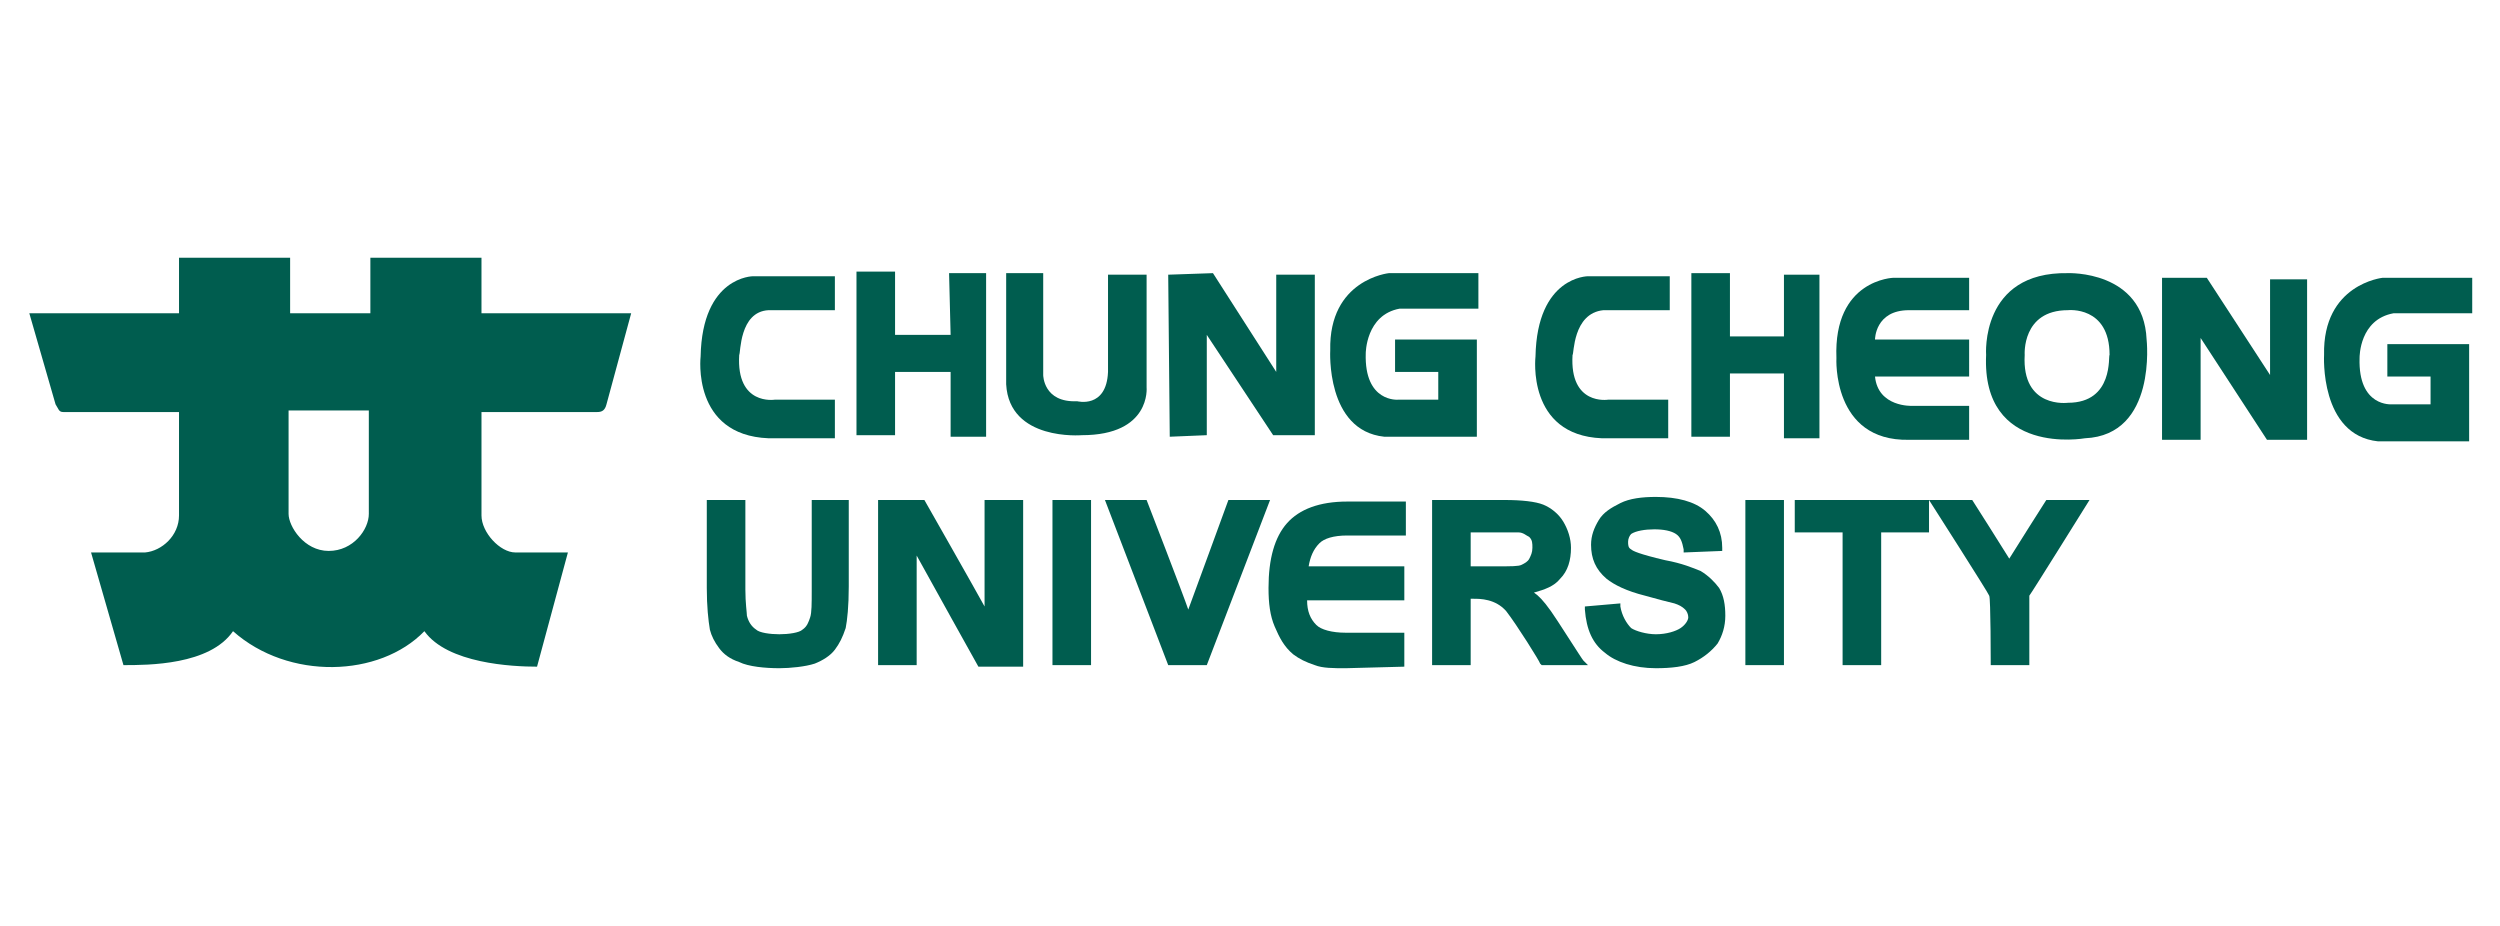
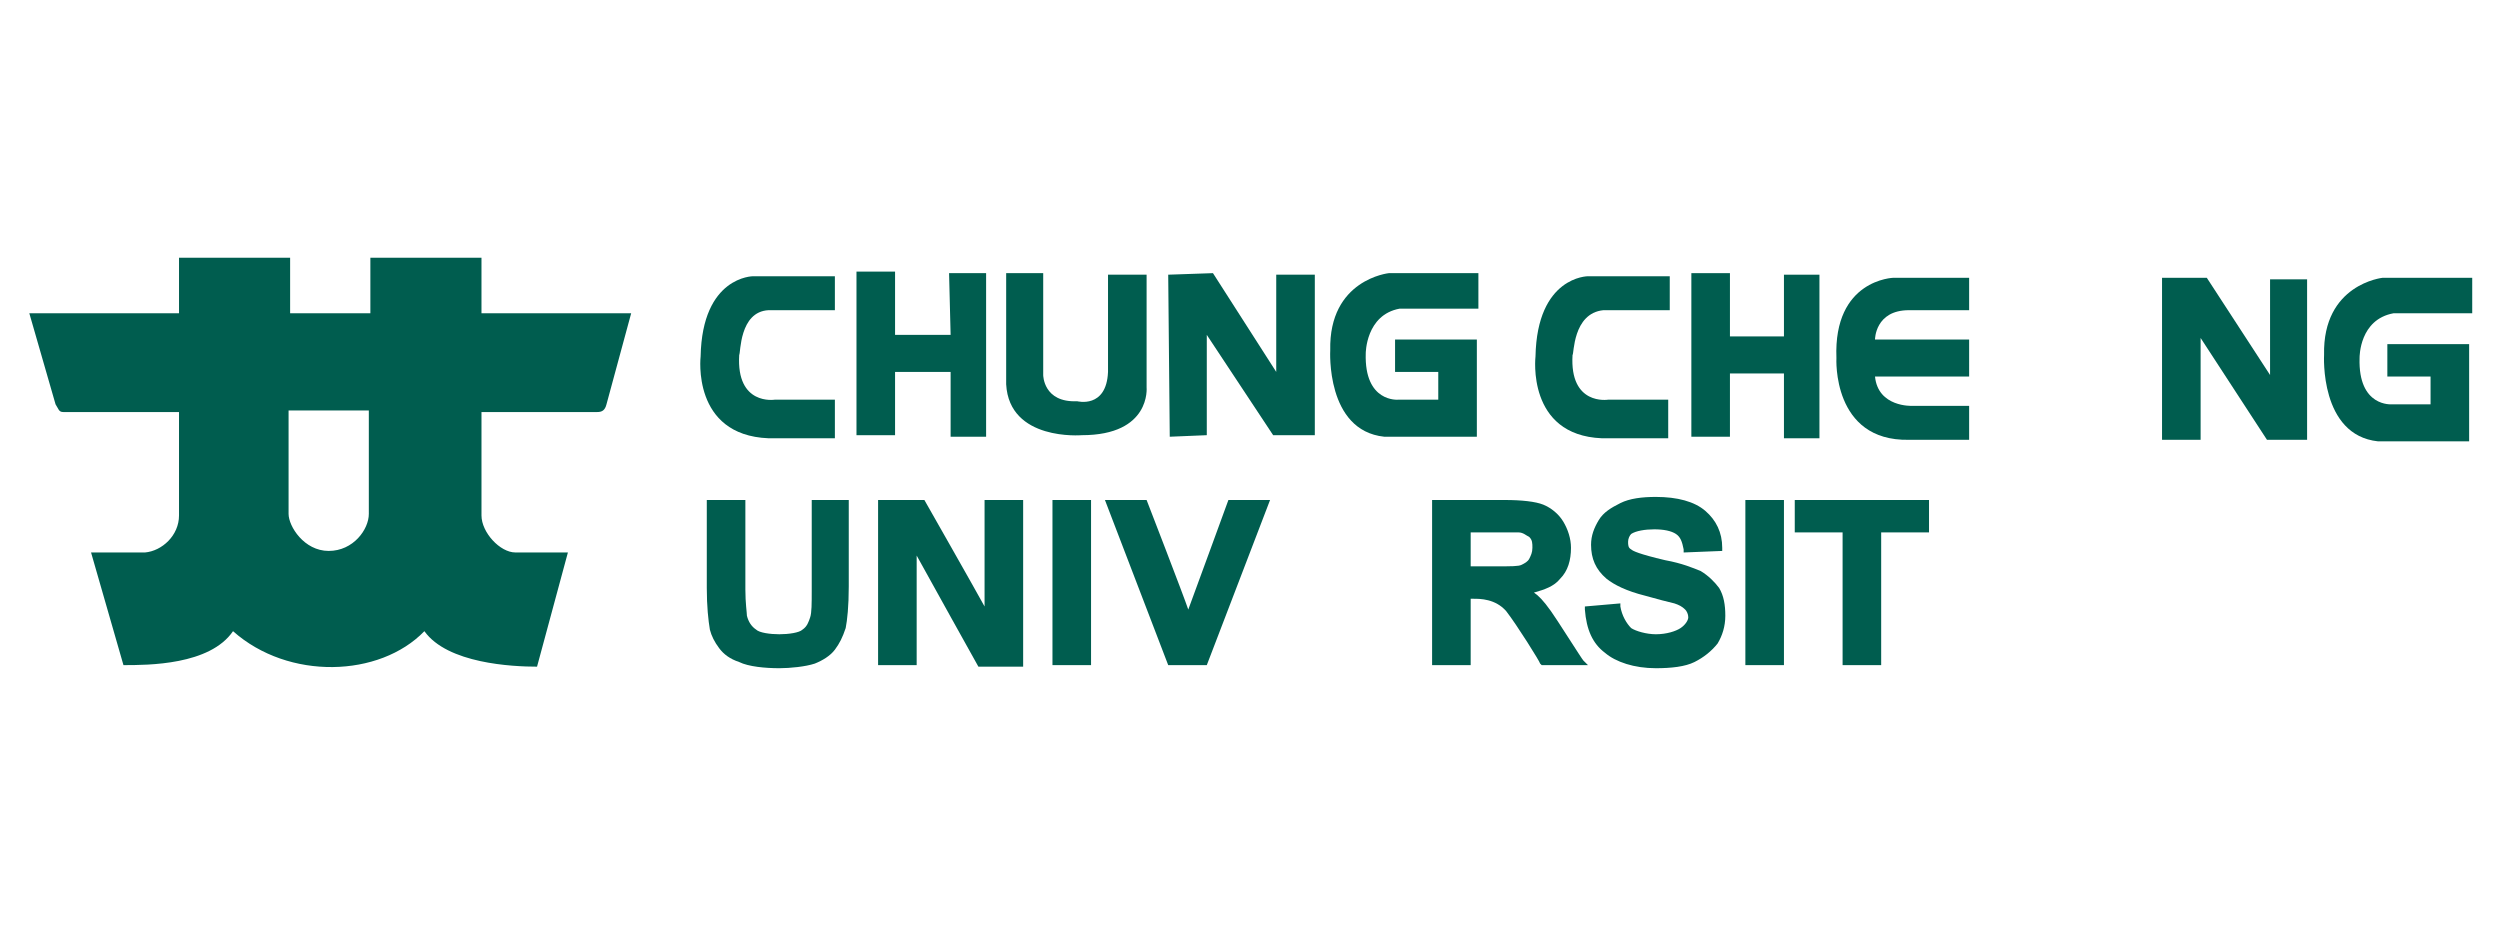
<svg xmlns="http://www.w3.org/2000/svg" version="1.1" id="레이어_1" x="0px" y="0px" viewBox="0 0 162 60" style="enable-background:new 0 0 162 60;" xml:space="preserve">
  <style type="text/css">
	.st0{fill:#005D4F;}
</style>
  <g>
    <path class="st0" d="M31.2,20.3v-3.6h-7.2v3.6h-5.2v-3.6h-7.2v3.6H1.9l1.7,5.9c0.2,0.3,0.2,0.5,0.5,0.5h7.5v6.7   c0,1.3-1.1,2.3-2.2,2.4H5.9L8,43.1c1.6,0,5.6,0,7.1-2.2c3.6,3.2,9.5,3,12.4,0c1.5,2.1,5.7,2.3,7.3,2.3l2-7.4h-3.4   c-1,0-2.2-1.3-2.2-2.4v-6.7h7.5c0.3,0,0.5-0.1,0.6-0.5l1.6-5.9H31.2z M23.9,33.3c0,1-1,2.4-2.6,2.4c-1.6,0-2.6-1.6-2.6-2.4v-6.7   h5.2V33.3z" />
    <g>
      <g>
        <path class="st0" d="M49.8,20.1l4.3,0l0-2.2l-5.3,0c0,0-3.3,0-3.4,5.2c0,0-0.6,5.1,4.4,5.3l4.3,0l0-2.5l-3.9,0     c0,0-2.5,0.4-2.3-2.9C48,22.9,47.9,20.2,49.8,20.1z" />
        <polygon class="st0" points="61.5,17.7 61.6,21.7 58,21.7 58,17.6 55.5,17.6 55.5,28.2 58,28.2 58,24.1 61.6,24.1 61.6,28.3      63.9,28.3 63.9,17.7    " />
        <path class="st0" d="M103.9,20.1h4.3v-2.2h-5.3c0,0-3.3,0-3.4,5.2c0,0-0.6,5.1,4.3,5.3h4.3v-2.5h-3.9c0,0-2.5,0.4-2.3-2.9     C102,23,101.9,20.3,103.9,20.1z" />
        <polygon class="st0" points="115.6,17.8 115.6,21.8 112.1,21.8 112.1,17.7 109.6,17.7 109.6,28.3 112.1,28.3 112.1,24.2      115.6,24.2 115.6,28.4 117.9,28.4 117.9,17.8    " />
-         <path class="st0" d="M65.2,17.7l2.4,0l0,6.6c0,0,0,1.8,2.2,1.7c0,0,1.9,0.5,2-1.9l0-6.3l2.5,0l0,7.3c0,0,0.3,3.1-4.2,3.1     c0,0-4.7,0.4-4.9-3.3L65.2,17.7z" />
+         <path class="st0" d="M65.2,17.7l2.4,0l0,6.6c0,0,0,1.8,2.2,1.7c0,0,1.9,0.5,2-1.9l0-6.3l2.5,0l0,7.3c0,0,0.3,3.1-4.2,3.1     c0,0-4.7,0.4-4.9-3.3z" />
        <polygon class="st0" points="75.8,28.3 75.7,17.8 78.6,17.7 82.7,24.1 82.7,17.8 85.2,17.8 85.2,28.2 82.5,28.2 78.2,21.7      78.2,28.2    " />
        <path class="st0" d="M90.7,20l5.1,0l0-2.3l-5.8,0c0,0-3.9,0.4-3.8,5c0,0-0.3,5.2,3.5,5.6l6,0l0-6.3l-5.3,0l0,2.1l2.8,0l0,1.8     l-2.6,0c0,0-2.2,0.2-2.1-3C88.5,22.9,88.5,20.4,90.7,20z" />
        <polygon class="st0" points="140.1,28.5 140.1,18 143,18 147.1,24.3 147.1,18.1 149.5,18.1 149.5,28.5 146.9,28.5 142.6,21.9      142.6,28.5    " />
        <path class="st0" d="M155.1,20.3h5.1V18h-5.8c0,0-3.9,0.4-3.8,5c0,0-0.3,5.2,3.5,5.6h5.9v-6.3h-5.3v2.1h2.8v1.8H155     c0,0-2.2,0.2-2.1-3C152.9,23.1,152.9,20.7,155.1,20.3z" />
        <path class="st0" d="M127.6,20.1V18h-4.9c0,0-3.9,0.1-3.7,5.2c0,0-0.3,5.4,4.7,5.3h3.9v-2.2h-3.7c0,0-2.2,0.1-2.4-1.9h6.1V22     h-6.1c0,0,0-1.9,2.2-1.9H127.6z" />
-         <path class="st0" d="M139.1,22c-0.2-4.5-5.1-4.3-5.1-4.3c-5.7-0.1-5.3,5.3-5.3,5.3c-0.3,6.6,6.4,5.4,6.4,5.4     C139.8,28.2,139.1,22,139.1,22z M134,26.1c0,0-3,0.4-2.8-3.1c0,0-0.2-2.9,2.8-2.9c0,0,2.7-0.3,2.7,2.9     C136.6,23,137,26.1,134,26.1z" />
      </g>
      <g>
-         <path class="st0" d="M91,43.2l0-2.2h-3.8c-0.9,0-1.6-0.2-1.9-0.5c-0.4-0.4-0.6-0.9-0.6-1.6c0.4,0,6.3,0,6.3,0l0-2.2     c0,0-5.8,0-6.2,0c0.1-0.6,0.3-1.1,0.7-1.5c0.3-0.3,0.9-0.5,1.8-0.5l3.8,0l0-2.2l-3.8,0c-1.8,0-3.1,0.5-3.9,1.4     c-0.8,0.9-1.2,2.3-1.2,4.2c0,0,0,0,0,0c0,1,0.1,1.8,0.4,2.5c0.3,0.7,0.6,1.3,1.2,1.8c0.4,0.3,0.8,0.5,1.4,0.7     c0.5,0.2,1.2,0.2,2,0.2L91,43.2z" />
        <path class="st0" d="M63.8,32.4v0.2c0,0,0,5.5,0,6.7c-0.6-1.1-3.9-6.9-3.9-6.9l-3,0v10.7l2.5,0c0,0,0-5.9,0-7.1     c0.6,1.1,4,7.2,4,7.2l2.9,0l0-10.8L63.8,32.4z" />
        <path class="st0" d="M52.6,32.4v5.9c0,0.8,0,1.4-0.1,1.7c-0.1,0.3-0.2,0.6-0.5,0.8c-0.2,0.2-0.9,0.3-1.5,0.3     c-0.6,0-1.3-0.1-1.5-0.3c-0.3-0.2-0.5-0.5-0.6-0.9c0-0.2-0.1-0.8-0.1-1.7v-5.8h-2.5v5.7c0,1.2,0.1,2.1,0.2,2.7     c0.1,0.4,0.3,0.8,0.6,1.2c0.3,0.4,0.7,0.7,1.3,0.9c0.6,0.3,1.7,0.4,2.6,0.4c0.7,0,1.7-0.1,2.3-0.3c0.5-0.2,1-0.5,1.3-0.9     c0.3-0.4,0.5-0.8,0.7-1.4c0.1-0.5,0.2-1.4,0.2-2.7v-5.6h-0.2H52.6z" />
        <polygon class="st0" points="68.2,32.4 68.2,43.1 70.7,43.1 70.7,32.4 70.5,32.4    " />
        <polygon class="st0" points="115.6,32.4 115.4,32.4 113.1,32.4 113.1,43.1 115.6,43.1    " />
        <path class="st0" d="M82,32.4h-2.4c0,0-2.3,6.3-2.6,7.1c-0.3-0.9-2.7-7.1-2.7-7.1h-2.7l4.1,10.7h2.5l4.1-10.7H82z" />
        <path class="st0" d="M102.6,42.8c-0.1-0.1-1.8-2.8-2.1-3.2c-0.5-0.7-0.8-1-1.1-1.2c0.7-0.2,1.3-0.4,1.7-0.9     c0.5-0.5,0.7-1.2,0.7-2c0-0.6-0.2-1.2-0.5-1.7c-0.3-0.5-0.8-0.9-1.3-1.1c-0.5-0.2-1.4-0.3-2.5-0.3H93h-0.2v10.7h2.5     c0,0,0-3.9,0-4.3c0.1,0,0.2,0,0.2,0c0.4,0,1.4,0,2.1,0.8c0.7,0.9,2.2,3.3,2.2,3.4l0.1,0.1h3L102.6,42.8z M95.3,34.5     c0.3,0,1.6,0,1.6,0c1,0,1.4,0,1.5,0c0.3,0,0.5,0.2,0.7,0.3c0.2,0.2,0.2,0.4,0.2,0.7c0,0.3-0.1,0.5-0.2,0.7     c-0.1,0.2-0.3,0.3-0.5,0.4c-0.2,0.1-0.6,0.1-1.8,0.1c0,0-1.2,0-1.5,0C95.3,36.4,95.3,34.8,95.3,34.5z" />
        <path class="st0" d="M108.9,40.7c-0.3,0.2-0.9,0.4-1.6,0.4c-0.6,0-1.3-0.2-1.6-0.4c-0.3-0.3-0.6-0.8-0.7-1.4l0-0.2l-2.3,0.2     l0,0.2c0.1,1.3,0.5,2.2,1.3,2.8c0.7,0.6,1.9,1,3.3,1c1,0,1.9-0.1,2.5-0.4c0.6-0.3,1.1-0.7,1.5-1.2c0.3-0.5,0.5-1.1,0.5-1.8     c0-0.7-0.1-1.3-0.4-1.8c-0.3-0.4-0.7-0.8-1.2-1.1c-0.5-0.2-1.2-0.5-2.3-0.7c-1.7-0.4-2.1-0.6-2.2-0.7c-0.2-0.1-0.2-0.3-0.2-0.5     c0-0.2,0.1-0.4,0.2-0.5c0.3-0.2,0.9-0.3,1.5-0.3c0.6,0,1.1,0.1,1.4,0.3c0.3,0.2,0.4,0.5,0.5,1l0,0.2l2.5-0.1l0-0.2     c0-1-0.4-1.8-1.1-2.4c-0.7-0.6-1.8-0.9-3.2-0.9c-0.9,0-1.7,0.1-2.3,0.4c-0.6,0.3-1.1,0.6-1.4,1.1c-0.3,0.5-0.5,1-0.5,1.6     c0,0.9,0.3,1.6,1,2.2c0.5,0.4,1.3,0.8,2.5,1.1l1.1,0.3l0.8,0.2c0.3,0.1,0.5,0.2,0.7,0.4c0.1,0.1,0.2,0.3,0.2,0.5     C109.4,40.2,109.2,40.5,108.9,40.7z" />
        <path class="st0" d="M119.4,43.1h2.5c0,0,0-8.2,0-8.6c0.3,0,3.1,0,3.1,0v-2.1h-0.2h-8.5v2.1c0,0,2.8,0,3.1,0     C119.4,34.9,119.4,43.1,119.4,43.1z" />
-         <path class="st0" d="M129,43.1h2.5c0,0,0-4.4,0-4.5c0.1-0.1,3.9-6.2,3.9-6.2h-0.4h-2.4c0,0-2.1,3.3-2.4,3.8     c-0.3-0.5-2.4-3.8-2.4-3.8h-2.8c0,0,3.9,6.1,3.9,6.2C129,38.7,129,43.1,129,43.1z" />
      </g>
    </g>
  </g>
</svg>